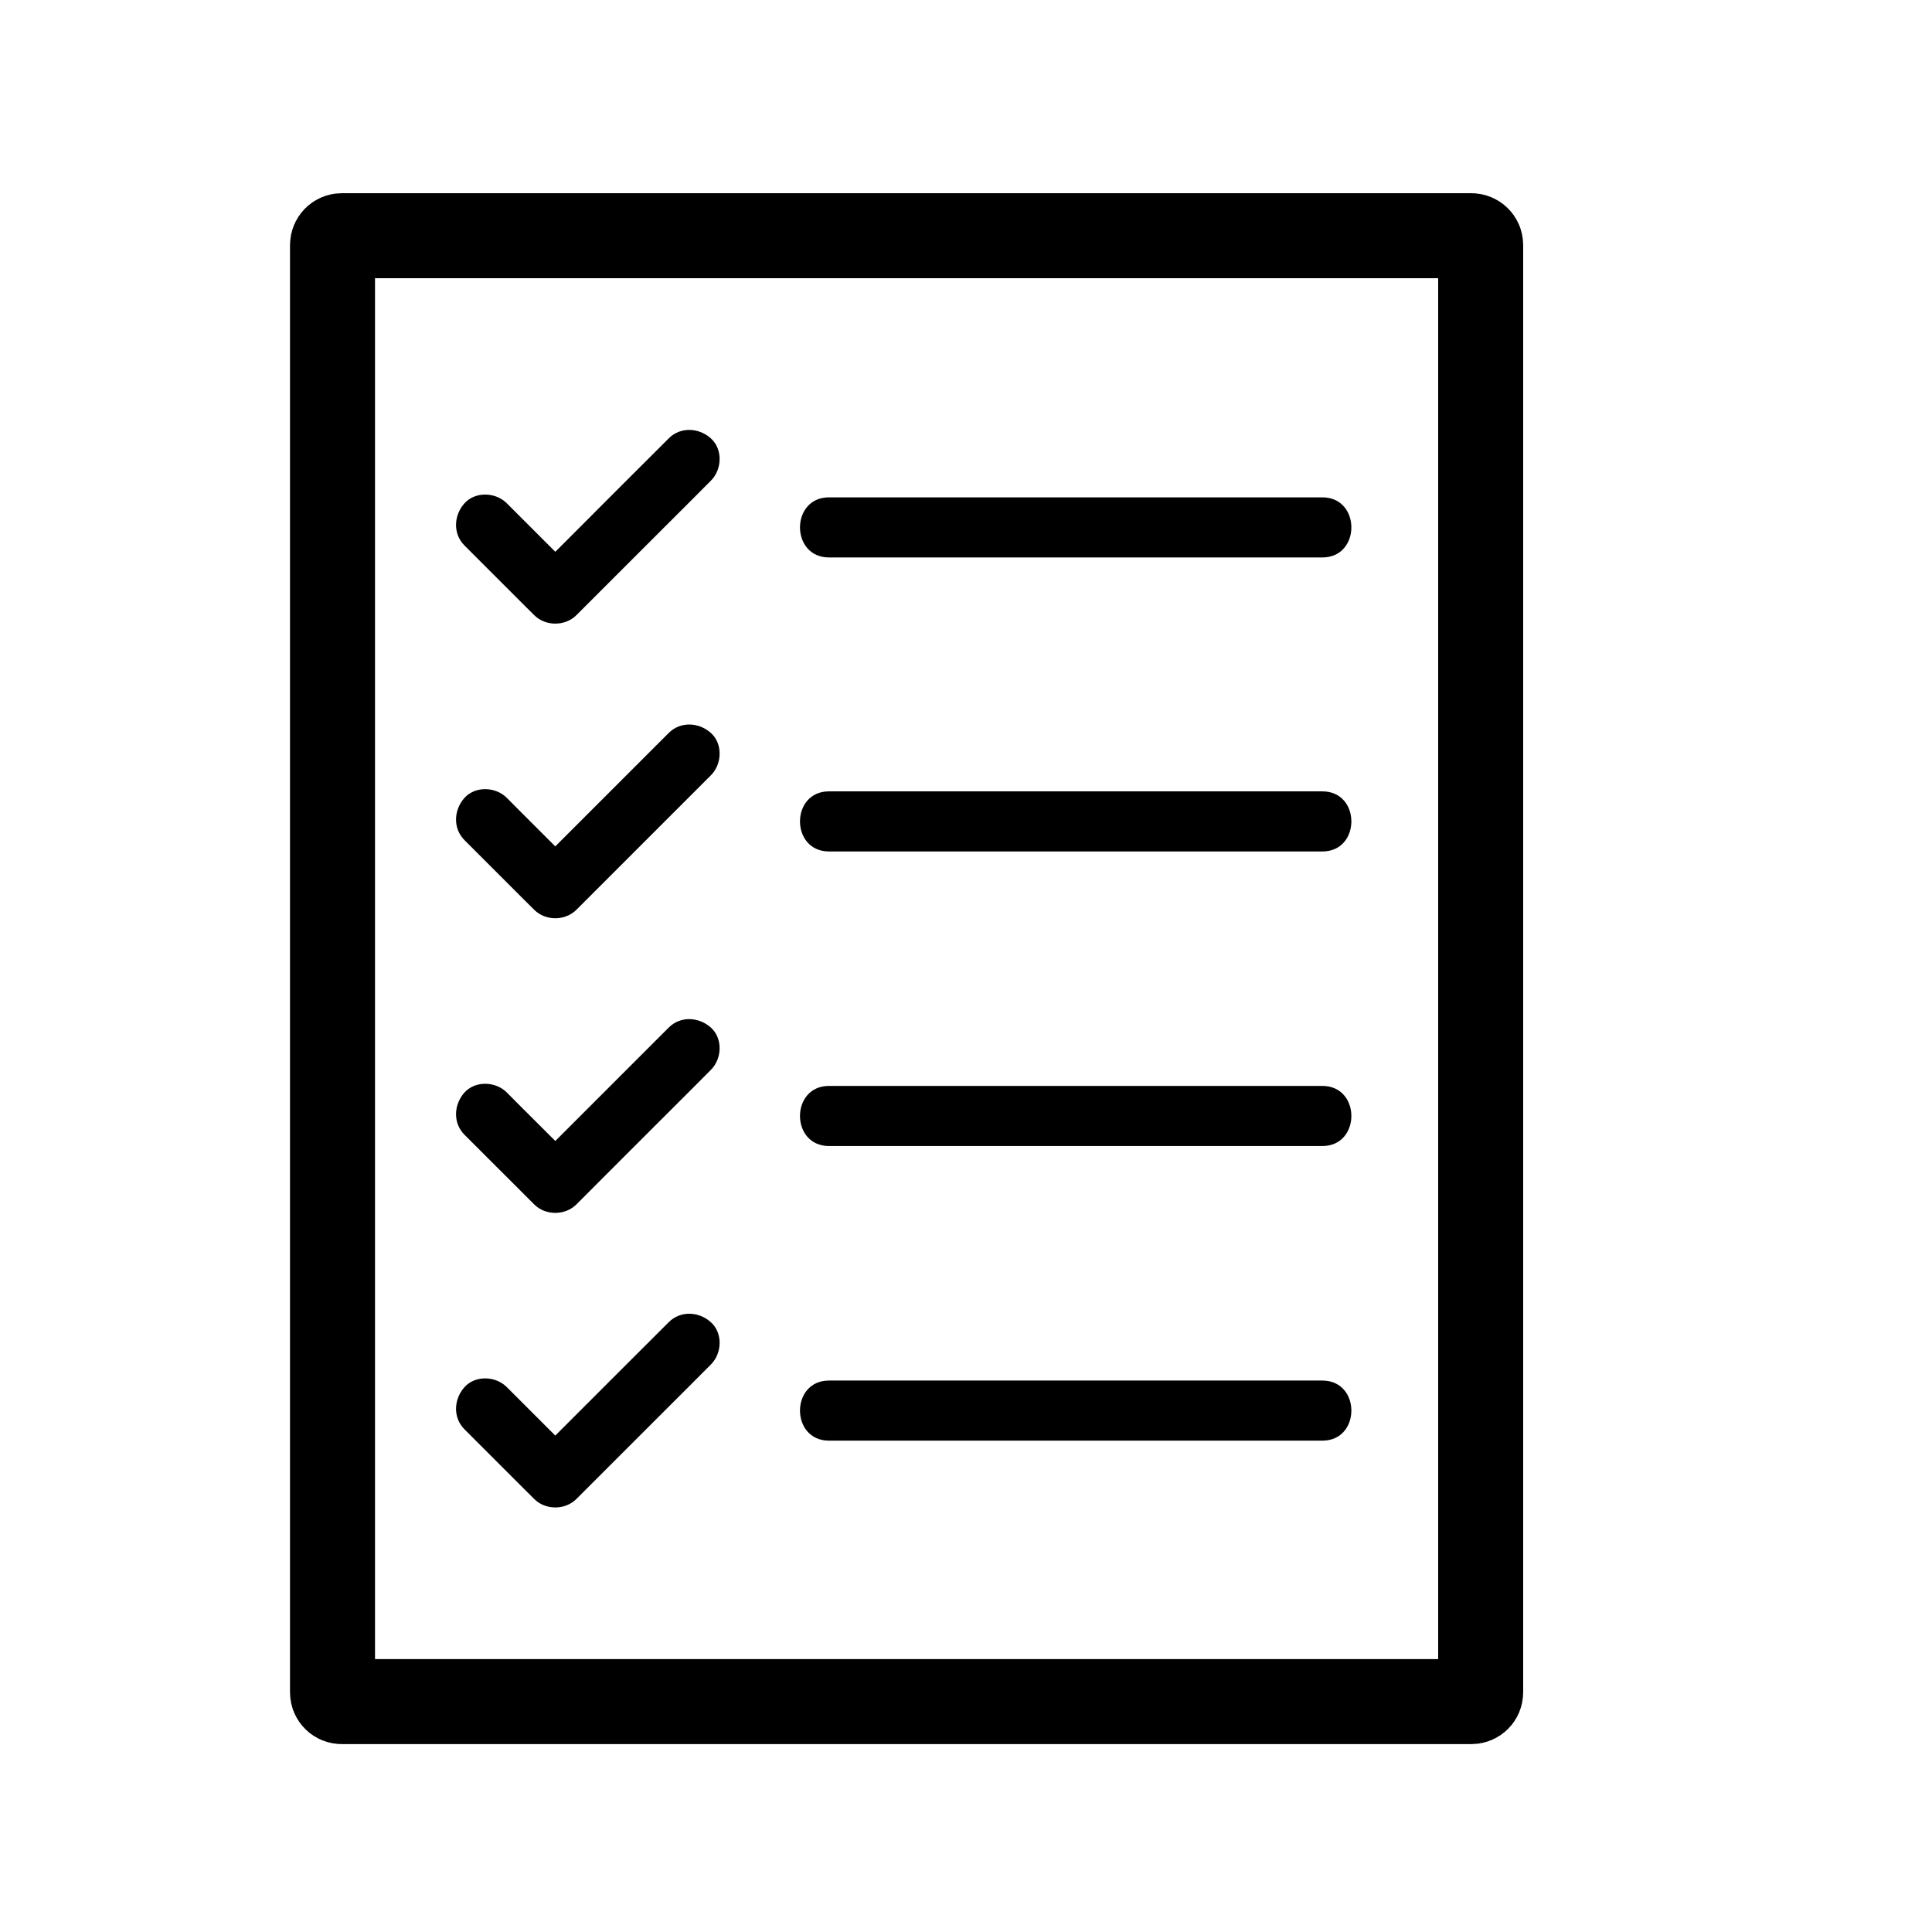
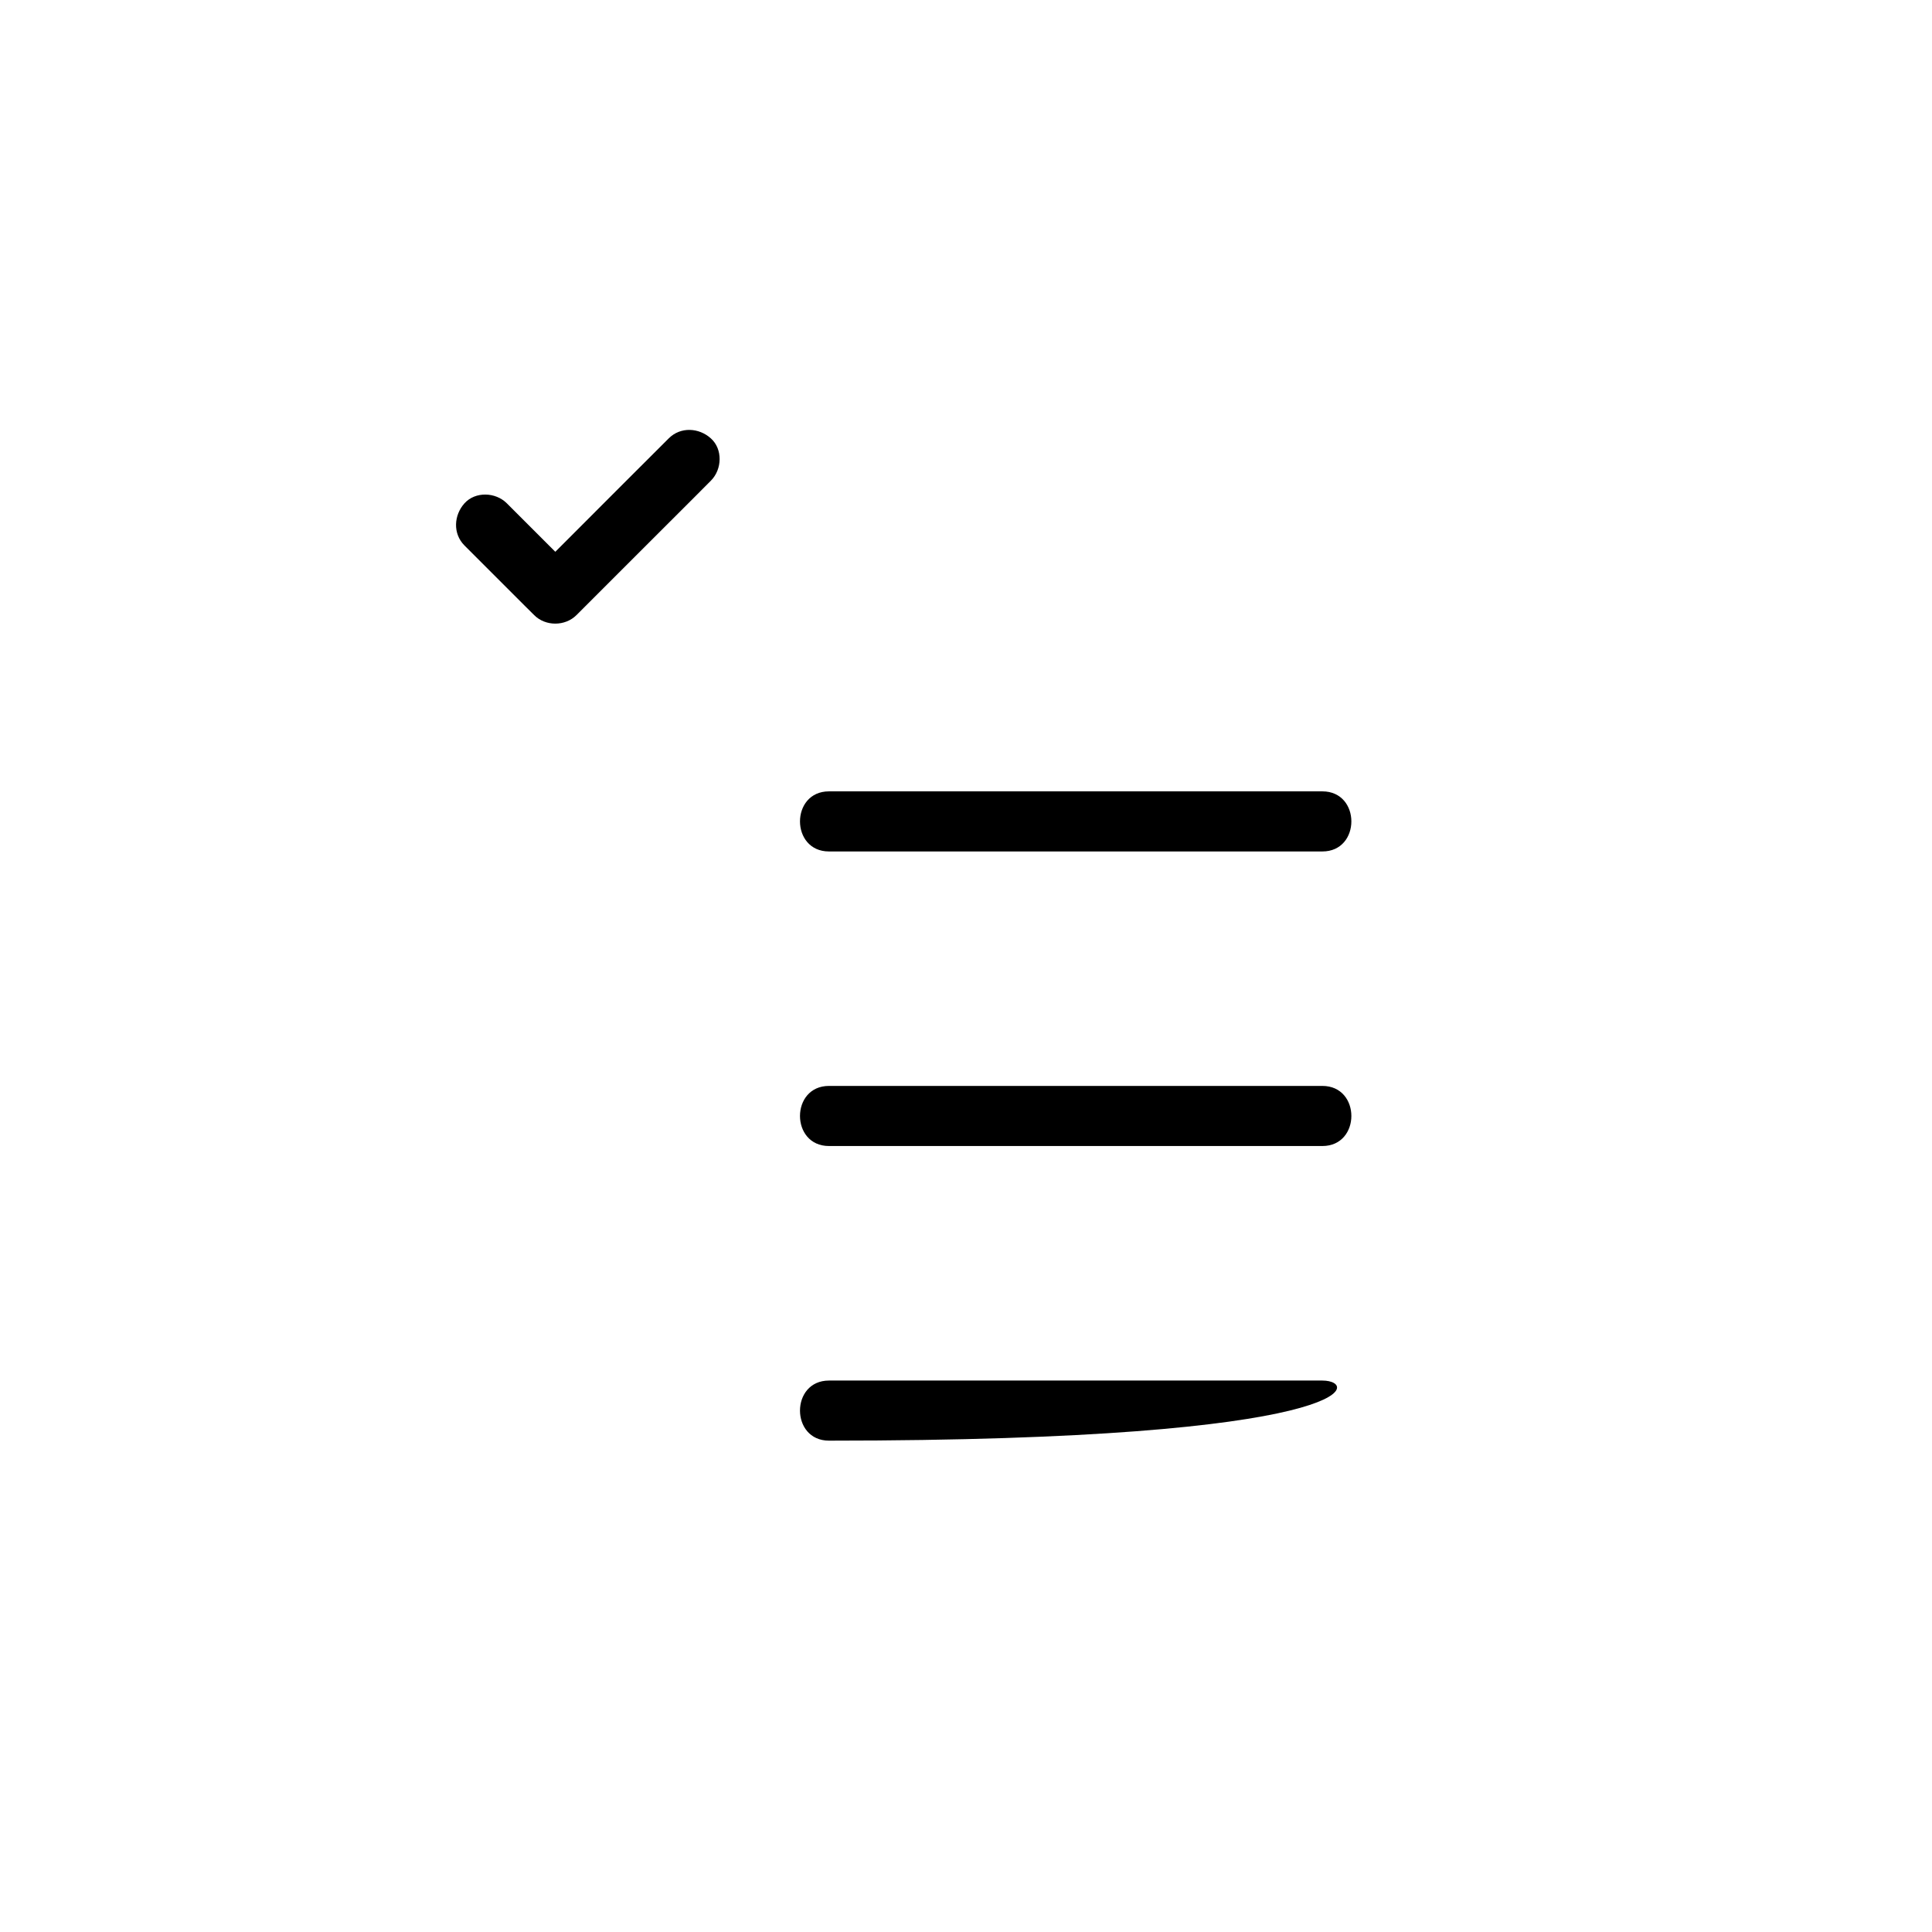
<svg xmlns="http://www.w3.org/2000/svg" width="28" height="28" viewBox="0 0 28 28" fill="none">
  <g clip-path="url(#clip0_6526_659)">
-     <path d="M4.953 3.416H21.324C21.398 3.416 21.459 3.476 21.459 3.55V24.528C21.459 24.602 21.398 24.661 21.324 24.661H4.953C4.879 24.661 4.819 24.602 4.819 24.528V3.55C4.82 3.476 4.879 3.416 4.953 3.416Z" stroke="black" stroke-width="1.232" />
-     <path d="M19.165 7.208H12.014C11.454 7.208 11.454 8.079 12.014 8.079H19.165C19.725 8.079 19.725 7.208 19.165 7.208Z" fill="black" />
    <path d="M9.691 6.354C9.475 6.569 9.251 6.794 9.035 7.009L7.983 8.062L7.742 8.303H8.354C8.061 8.01 7.767 7.717 7.474 7.423L7.345 7.294C7.181 7.13 6.888 7.121 6.732 7.294C6.577 7.466 6.56 7.734 6.732 7.906C7.026 8.2 7.319 8.493 7.612 8.786L7.742 8.915C7.905 9.079 8.19 9.079 8.354 8.915C8.57 8.7 8.794 8.476 9.009 8.26L10.062 7.208L10.303 6.966C10.467 6.802 10.476 6.509 10.303 6.354C10.131 6.198 9.863 6.181 9.691 6.354Z" fill="black" />
    <path d="M19.165 11.469H12.014C11.454 11.469 11.454 12.34 12.014 12.34H19.165C19.725 12.34 19.725 11.469 19.165 11.469Z" fill="black" />
-     <path d="M9.691 10.623C9.475 10.839 9.251 11.063 9.035 11.279L7.983 12.331L7.742 12.573H8.354C8.061 12.279 7.767 11.986 7.474 11.693L7.345 11.563C7.181 11.399 6.888 11.391 6.732 11.563C6.577 11.736 6.56 12.003 6.732 12.176C7.026 12.469 7.319 12.762 7.612 13.056L7.742 13.185C7.905 13.349 8.19 13.349 8.354 13.185C8.57 12.969 8.794 12.745 9.009 12.53L10.062 11.477L10.303 11.236C10.467 11.072 10.476 10.778 10.303 10.623C10.131 10.468 9.863 10.451 9.691 10.623Z" fill="black" />
    <path d="M19.165 15.738H12.014C11.454 15.738 11.454 16.609 12.014 16.609H19.165C19.725 16.609 19.725 15.738 19.165 15.738Z" fill="black" />
-     <path d="M9.691 14.893C9.475 15.109 9.251 15.333 9.035 15.549L7.983 16.601L7.742 16.842H8.354C8.061 16.549 7.767 16.256 7.474 15.963L7.345 15.833C7.181 15.669 6.888 15.661 6.732 15.833C6.577 16.006 6.56 16.273 6.732 16.446C7.026 16.739 7.319 17.032 7.612 17.325L7.742 17.455C7.905 17.619 8.19 17.619 8.354 17.455C8.57 17.239 8.794 17.015 9.009 16.799L10.062 15.747L10.303 15.505C10.467 15.341 10.476 15.048 10.303 14.893C10.131 14.738 9.863 14.72 9.691 14.893Z" fill="black" />
-     <path d="M19.165 20.008H12.014C11.454 20.008 11.454 20.879 12.014 20.879H19.165C19.725 20.879 19.725 20.008 19.165 20.008Z" fill="black" />
-     <path d="M9.691 19.163C9.475 19.378 9.251 19.602 9.035 19.818L7.983 20.87L7.742 21.112H8.354C8.061 20.819 7.767 20.525 7.474 20.232L7.345 20.103C7.181 19.939 6.888 19.93 6.732 20.103C6.577 20.275 6.56 20.543 6.732 20.715C7.026 21.008 7.319 21.302 7.612 21.595L7.742 21.724C7.905 21.888 8.19 21.888 8.354 21.724C8.57 21.509 8.794 21.284 9.009 21.069L10.062 20.017L10.303 19.775C10.467 19.611 10.476 19.318 10.303 19.163C10.131 19.007 9.863 18.99 9.691 19.163Z" fill="black" />
+     <path d="M19.165 20.008H12.014C11.454 20.008 11.454 20.879 12.014 20.879C19.725 20.879 19.725 20.008 19.165 20.008Z" fill="black" />
  </g>
  <defs>
    <clipPath id="clip0_6526_659">
      <rect width="28" height="28" fill="white" />
    </clipPath>
  </defs>
</svg>